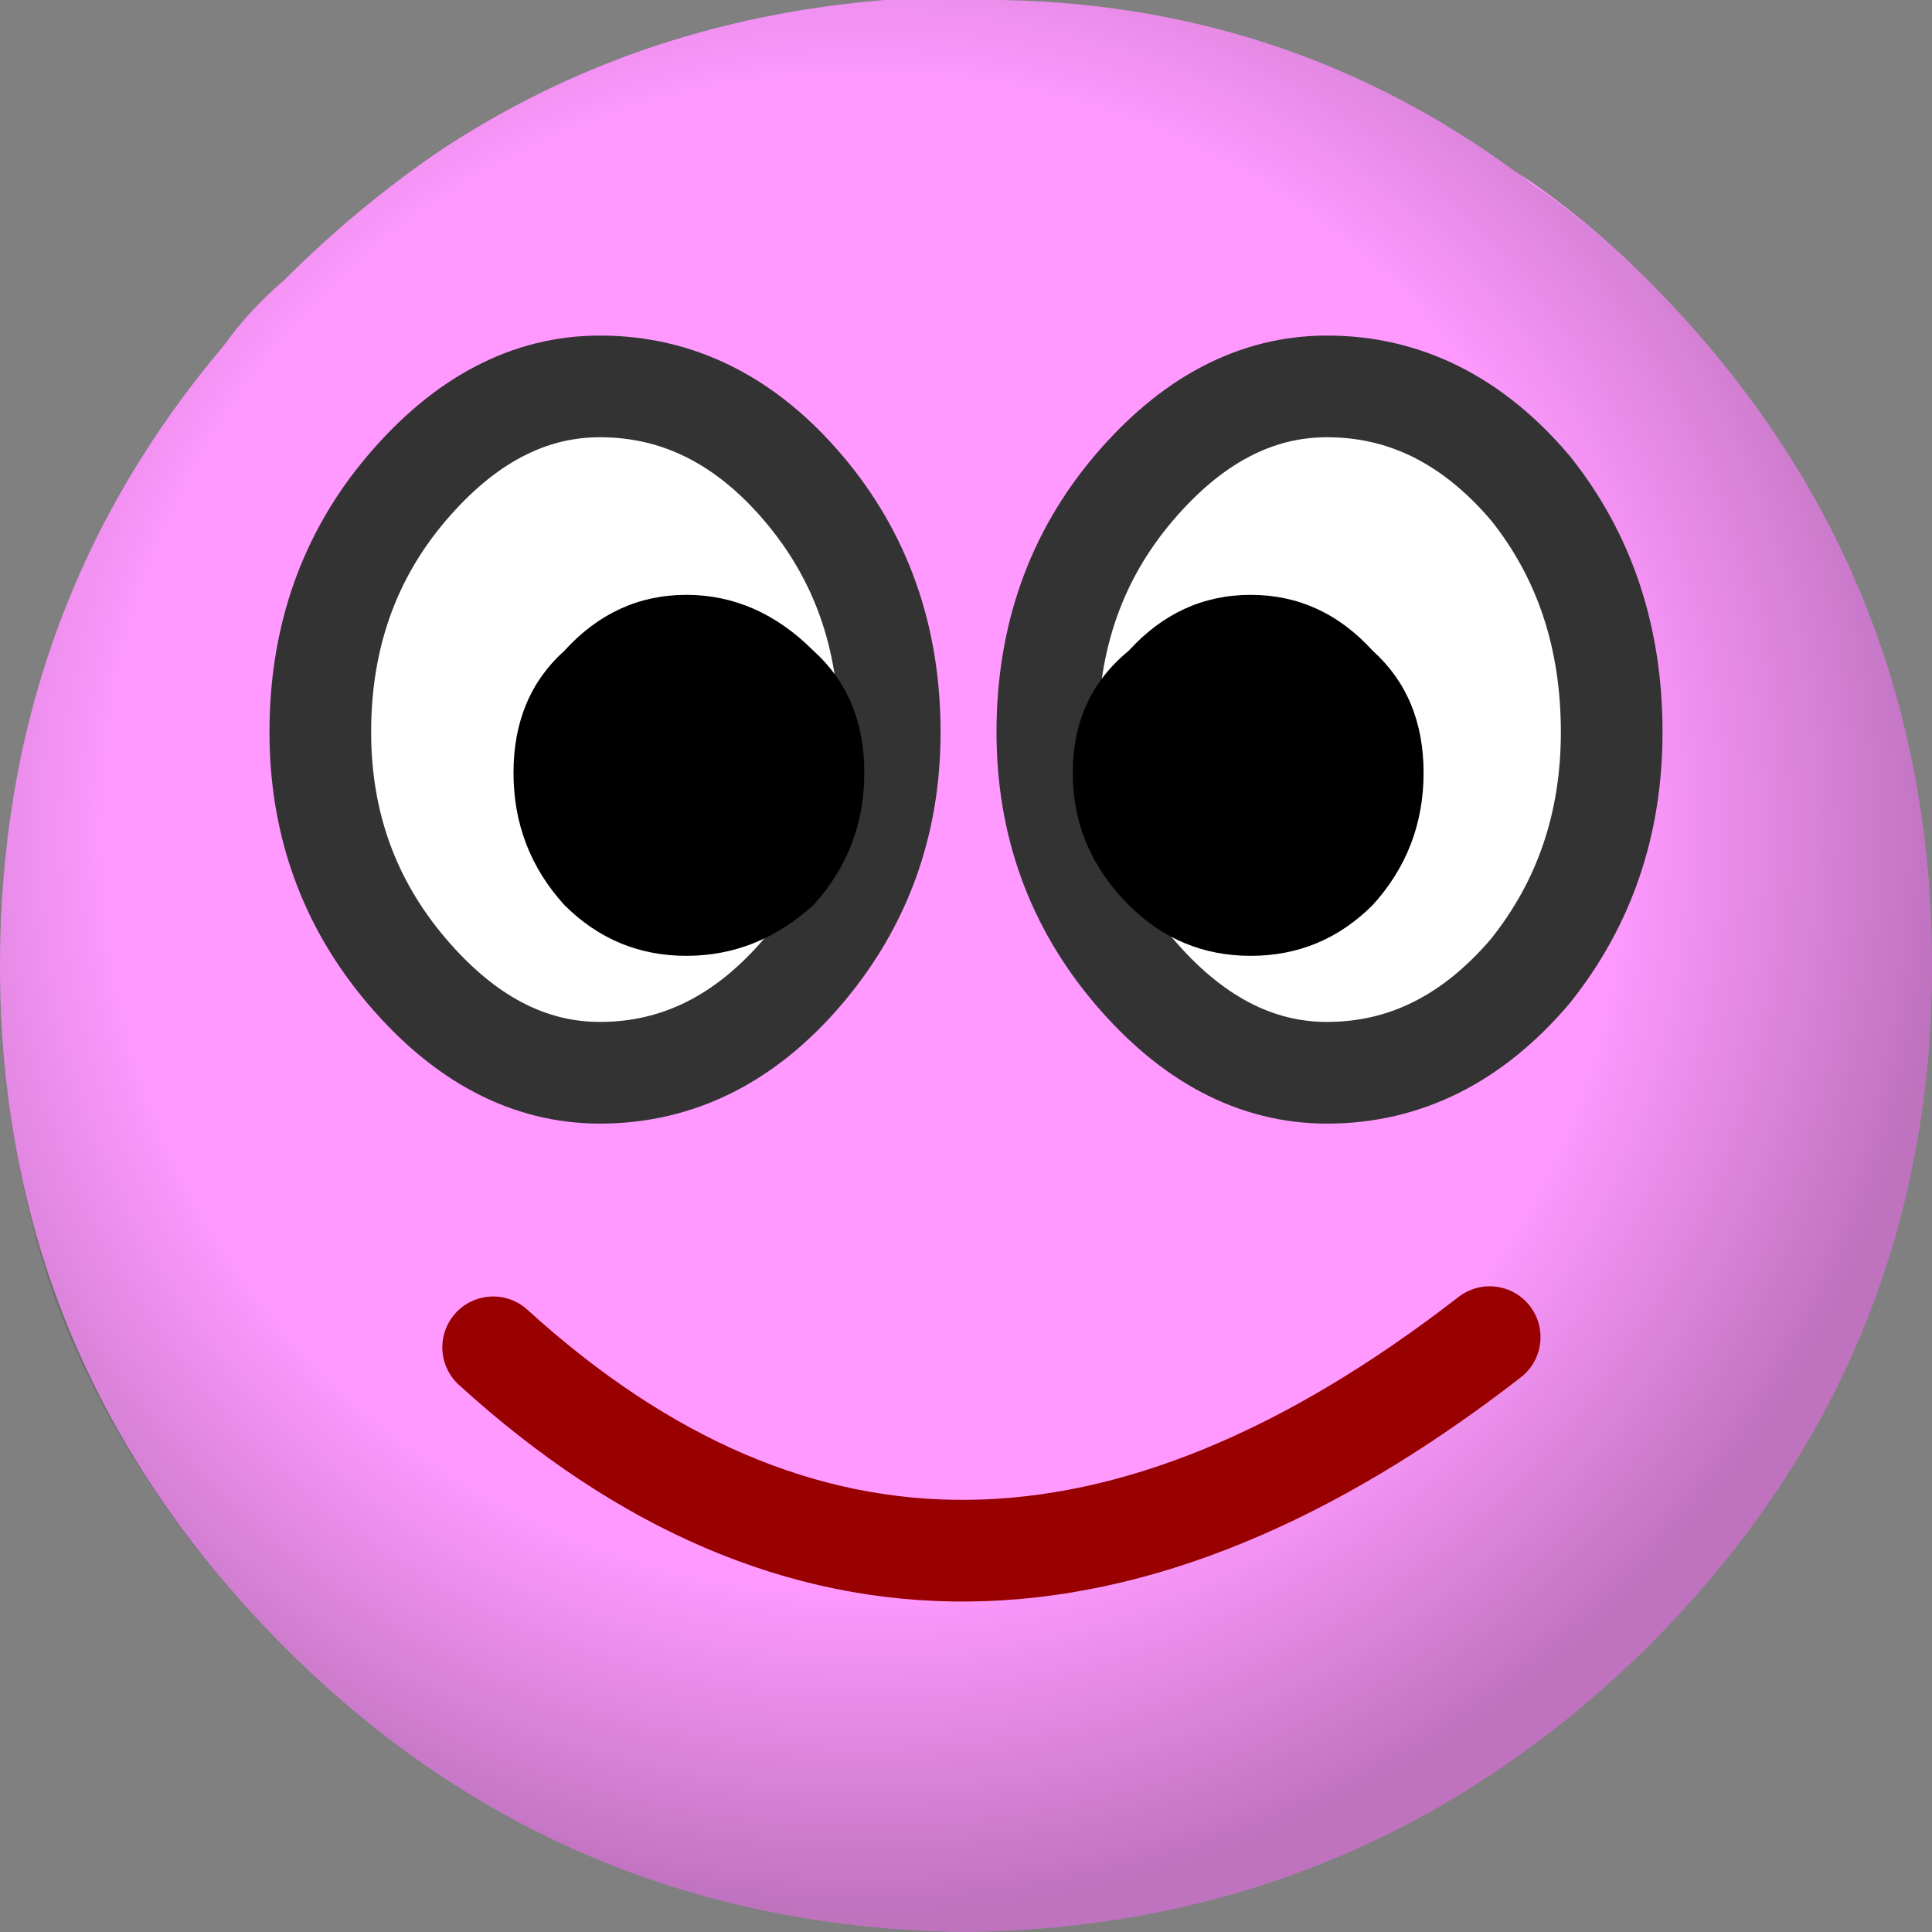
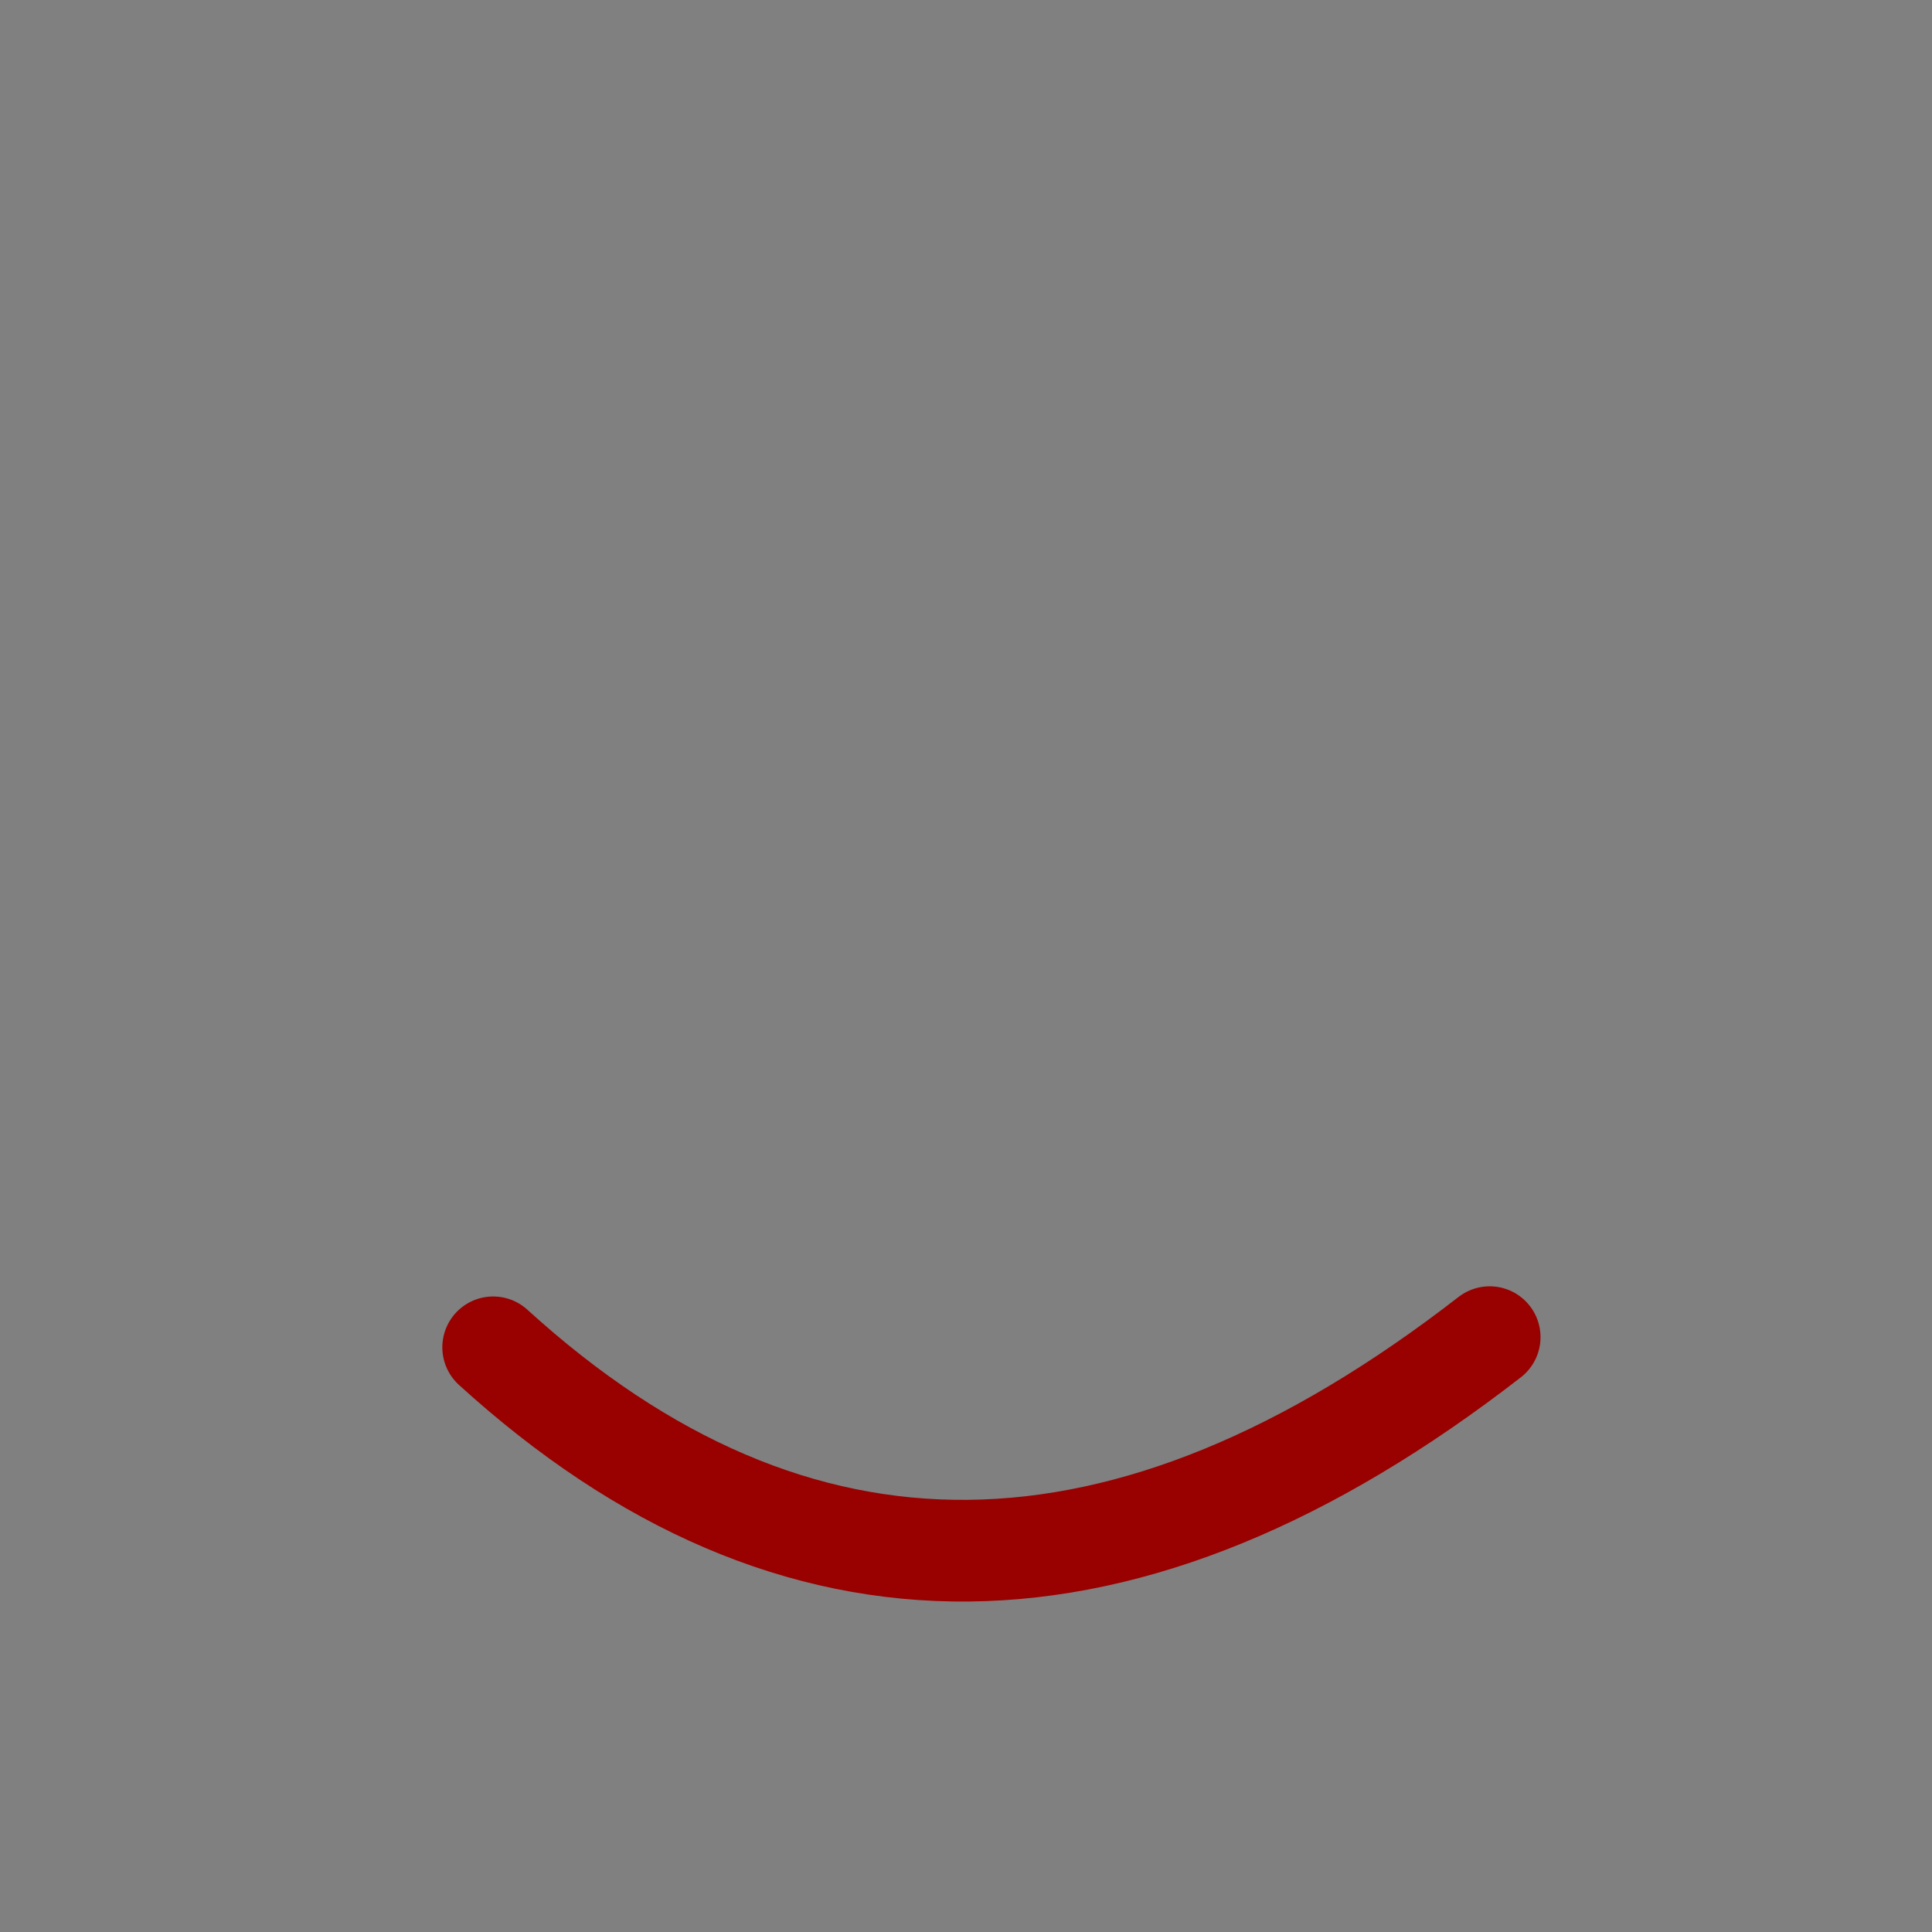
<svg xmlns="http://www.w3.org/2000/svg" xmlns:xlink="http://www.w3.org/1999/xlink" version="1.1" preserveAspectRatio="none" x="0px" y="0px" width="19px" height="19px" viewBox="0 0 19 19">
  <rect x="0" y="0" width="19" height="19" fill="#808080" stroke="none" />
  <defs>
    <radialGradient id="Gradient_1" gradientUnits="userSpaceOnUse" cx="0" cy="0" r="10.6" fx="0" fy="0" gradientTransform="matrix( 1, 0, 0, 1, 8.5,8.25) " spreadMethod="pad">
      <stop offset="0%" stop-color="#000000" stop-opacity="0" />
      <stop offset="69.804%" stop-color="#000000" stop-opacity="0" />
      <stop offset="100%" stop-color="#000000" stop-opacity="0.251" />
    </radialGradient>
    <g id="smBack_0_Layer0_0_FILL">
-       <path fill="#FF99FF" stroke="none" d=" M 19 9.55 Q 19 5.6 16.2 2.8 15.55 2.15 14.85 1.7 12.5 0 9.5 0.05 9.1 0 8.7 0.05 6.25 0.25 4.3 1.55 3.5 2.1 2.8 2.8 2.45 3.1 2.2 3.45 0 6.05 0 9.55 0 13.45 2.8 16.25 5.55 19 9.5 19.05 13.4 19 16.2 16.25 19 13.45 19 9.55 Z" />
-     </g>
+       </g>
    <g id="smShad_0_Layer0_0_FILL">
-       <path fill="url(#Gradient_1)" stroke="none" d=" M 19 9.55 Q 19 5.6 16.2 2.8 15.65 2.25 15.05 1.85 14.95 1.75 14.85 1.7 12.5 0 9.5 0.05 9.1 0 8.7 0.05 6.25 0.25 4.3 1.55 3.5 2.1 2.8 2.8 2.45 3.1 2.2 3.45 0 6.05 0 9.55 0 11.3 0.55 12.85 1.25 14.7 2.8 16.25 5.55 19 9.5 19.05 13.4 19 16.2 16.25 19 13.45 19 9.55 Z" />
-     </g>
+       </g>
    <g id="Face2_0_Layer1_0_FILL">
-       <path fill="#FFFFFF" stroke="none" d=" M 3.75 9.75 Q 4.6 10.75 5.65 10.75 6.8 10.75 7.65 9.75 8.5 8.75 8.5 7.4 8.5 6 7.65 5 6.8 4 5.65 4 4.6 4 3.75 5 2.9 6 2.9 7.4 2.9 8.75 3.75 9.75 M 12.8 4 Q 11.75 4 10.9 5 10.05 6 10.05 7.4 10.05 8.75 10.9 9.75 11.75 10.75 12.8 10.75 13.95 10.75 14.8 9.75 15.6 8.75 15.6 7.4 15.6 6 14.8 5 13.95 4 12.8 4 Z" />
-     </g>
+       </g>
    <g id="Face2_0_Layer0_0_FILL">
-       <path fill="#000000" stroke="none" d=" M 4.8 7.8 Q 4.8 8.55 5.3 9.1 5.8 9.6 6.5 9.6 7.2 9.6 7.75 9.1 8.25 8.55 8.25 7.8 8.25 7.05 7.75 6.6 7.2 6.05 6.5 6.05 5.8 6.05 5.3 6.6 4.8 7.05 4.8 7.8 M 13.25 6.6 Q 12.75 6.05 12.05 6.05 11.35 6.05 10.85 6.6 10.3 7.05 10.3 7.8 10.3 8.55 10.85 9.1 11.35 9.6 12.05 9.6 12.75 9.6 13.25 9.1 13.75 8.55 13.75 7.8 13.75 7.05 13.25 6.6 Z" />
-     </g>
+       </g>
    <path id="Face2_0_Layer2_0_1_STROKES" stroke="#990000" stroke-width="1" stroke-linejoin="round" stroke-linecap="round" fill="none" d=" M 4.6 13.45 Q 9.05 17.5 14.4 13.35" />
-     <path id="Face2_0_Layer1_0_1_STROKES" stroke="#333333" stroke-width="1" stroke-linejoin="round" stroke-linecap="round" fill="none" d=" M 12.8 4 Q 13.95 4 14.8 5 15.6 6 15.6 7.4 15.6 8.75 14.8 9.75 13.95 10.75 12.8 10.75 11.75 10.75 10.9 9.75 10.05 8.75 10.05 7.4 10.05 6 10.9 5 11.75 4 12.8 4 Z M 3.75 9.75 Q 2.9 8.75 2.9 7.4 2.9 6 3.75 5 4.6 4 5.65 4 6.8 4 7.65 5 8.5 6 8.5 7.4 8.5 8.75 7.65 9.75 6.8 10.75 5.65 10.75 4.6 10.75 3.75 9.75 Z" />
  </defs>
  <g transform="matrix( 1, 0, 0, 1, 0,0) ">
    <g id="Back" transform="matrix( 1, 0, 0, 1, 0,-0.05) ">
      <g transform="matrix( 1, 0, 0, 1, 0,0) ">
        <use xlink:href="#smBack_0_Layer0_0_FILL" />
      </g>
    </g>
    <g id="Shad" transform="matrix( 1, 0, 0, 1, 0,-0.05) ">
      <g transform="matrix( 1, 0, 0, 1, 0,0) ">
        <use xlink:href="#smShad_0_Layer0_0_FILL" />
      </g>
    </g>
    <g transform="matrix( 1, 0, 0, 1, 0.25,-0.2) ">
      <g transform="matrix( 1, 0, 0, 1, 0,0) ">
        <use xlink:href="#Face2_0_Layer2_0_1_STROKES" />
      </g>
      <g transform="matrix( 1, 0, 0, 1, 0,0) ">
        <use xlink:href="#Face2_0_Layer1_0_FILL" />
        <use xlink:href="#Face2_0_Layer1_0_1_STROKES" />
      </g>
      <g transform="matrix( 1, 0, 0, 1, 0,0) ">
        <use xlink:href="#Face2_0_Layer0_0_FILL" />
      </g>
    </g>
  </g>
</svg>